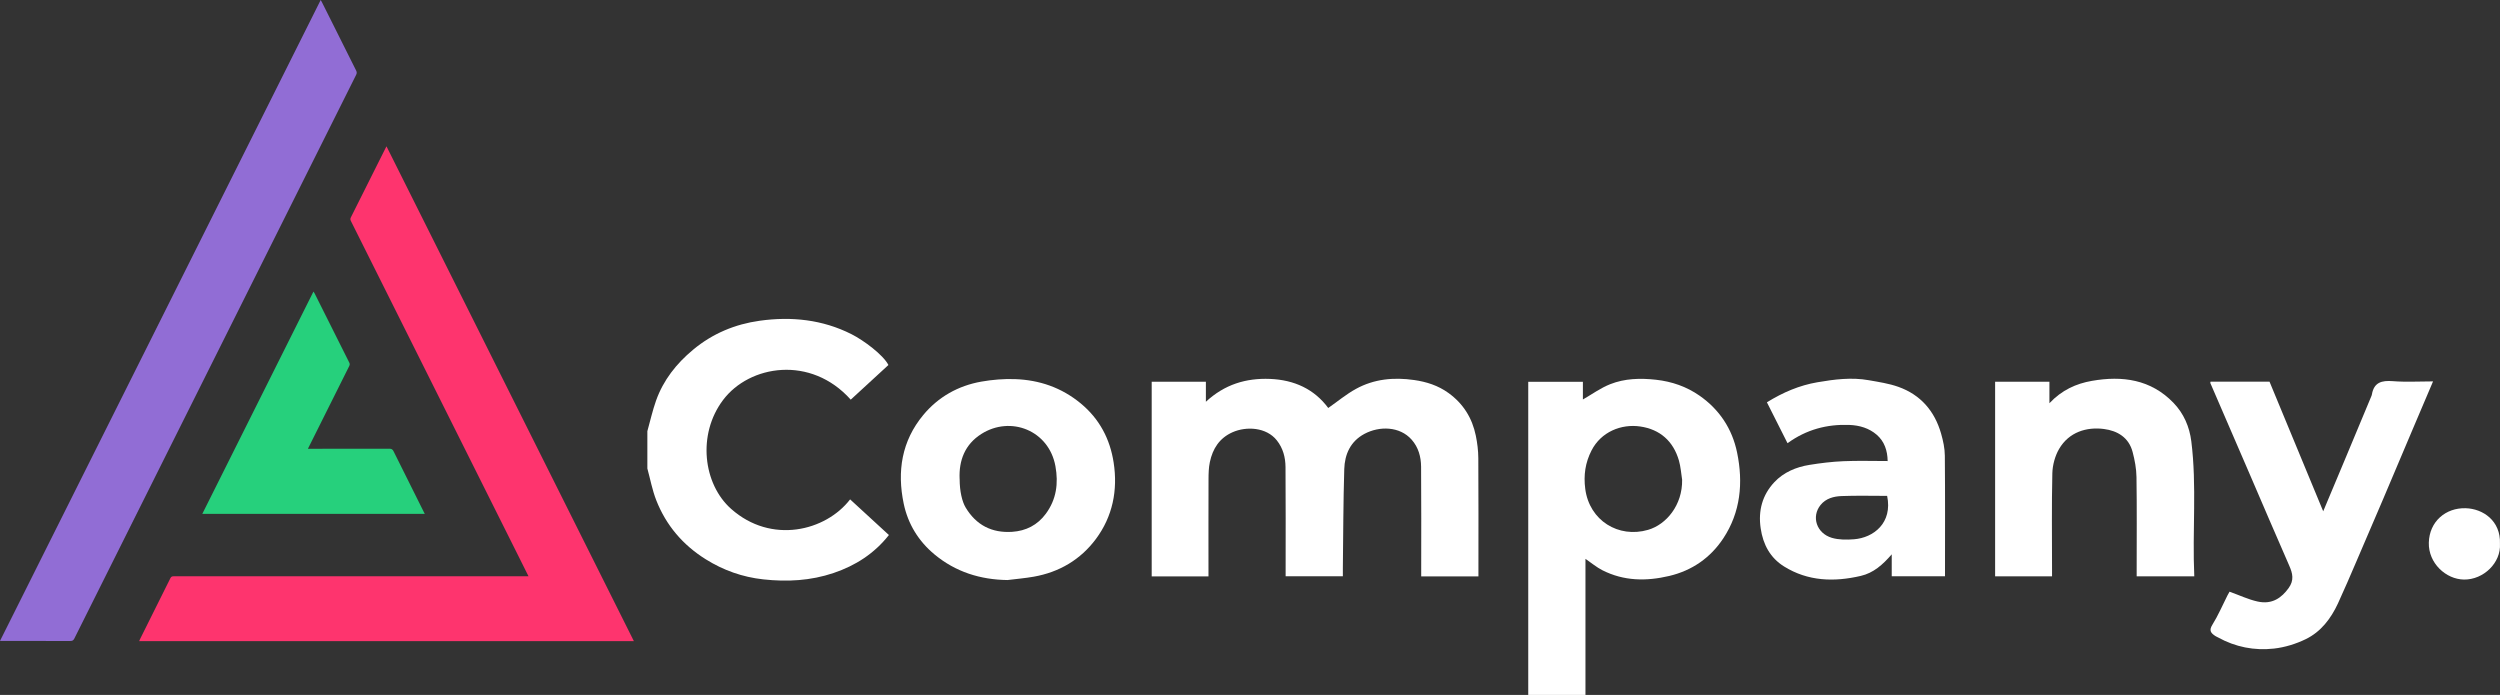
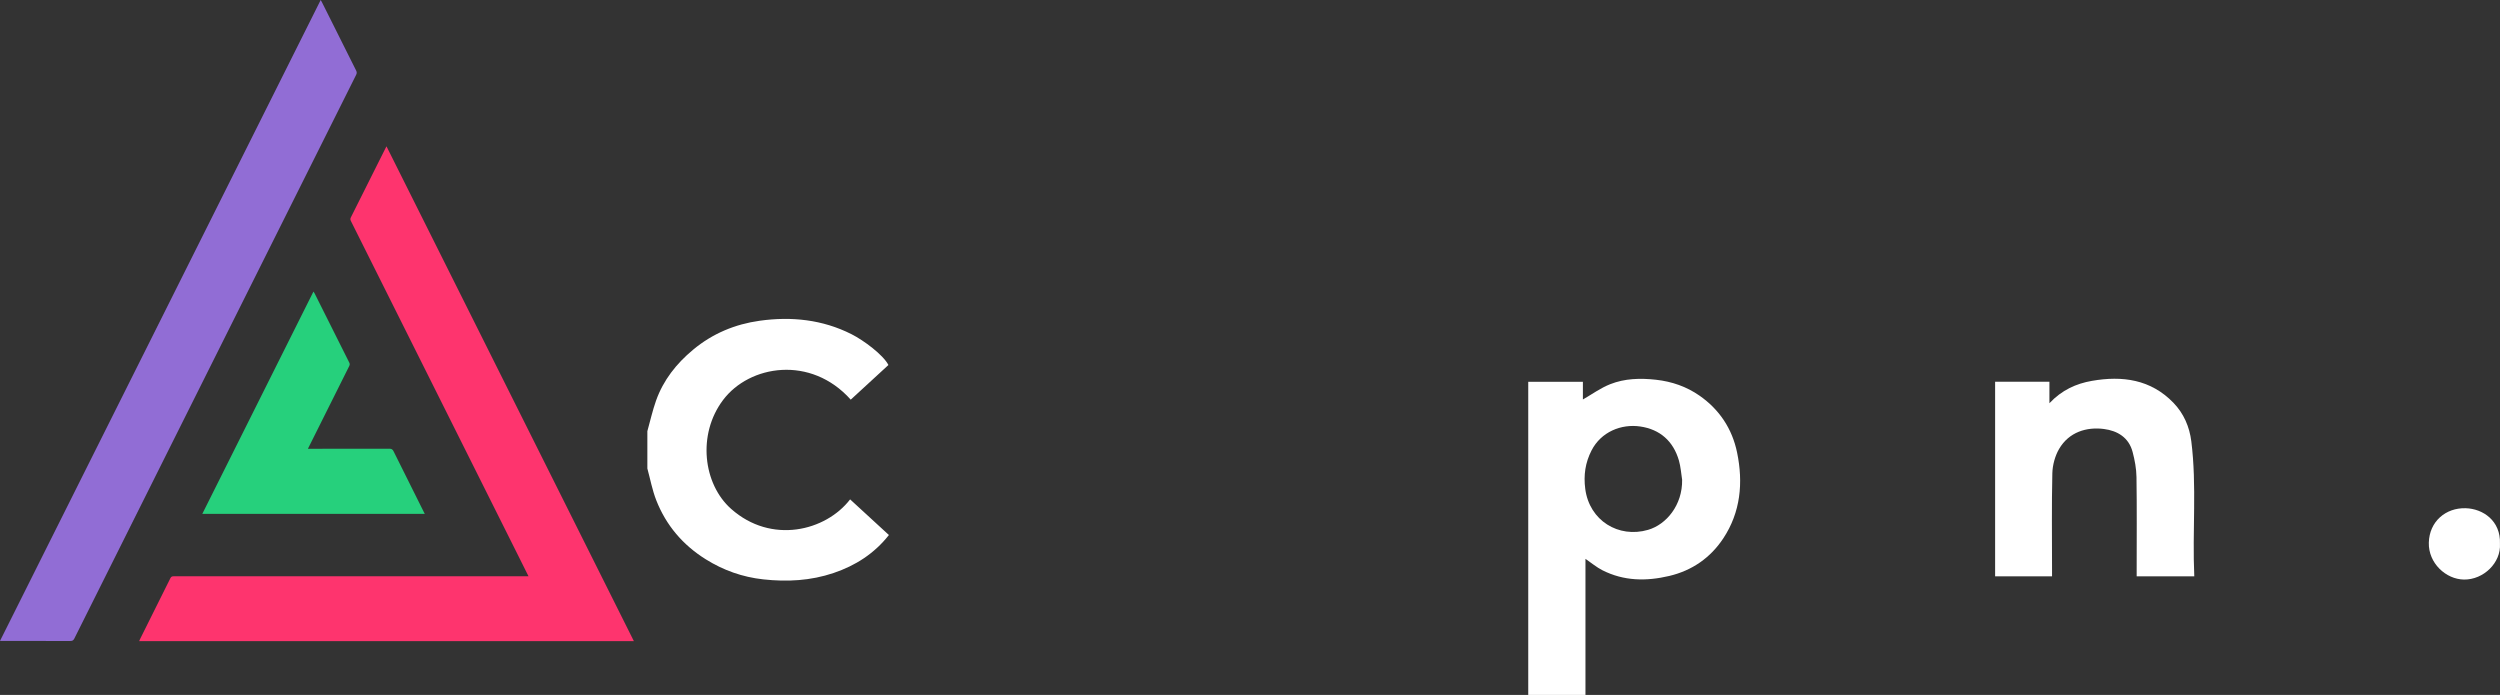
<svg xmlns="http://www.w3.org/2000/svg" id="Layer_1" viewBox="0 0 1080 300.22">
  <rect x="0" y="0" width="1080" height="300.22" fill="#333333" stroke="none" />
  <defs>
    <style>      .cls-1 {        fill: #fe346e;      }      .cls-2 {        fill: #26d07c;      }      .cls-3 {        fill: #fff;      }      .cls-4 {        fill: #916dd5;      }    </style>
  </defs>
  <path class="cls-3" d="M660.2,300.22v-135.29h23.61v7.65c3.92-2.25,7.63-4.96,11.77-6.6,6.31-2.5,12.99-2.68,19.79-1.93,6.92.77,13.24,2.98,18.83,6.88,8.58,5.98,14.1,14.29,16.22,24.56,2.7,13.07,1.52,25.78-5.97,37.1-5.52,8.34-13.41,13.88-23.36,16.23-9.91,2.34-19.59,2.22-28.83-2.46-2.54-1.28-4.76-3.18-7.34-4.94v58.8h-24.72ZM726.68,207.26c-.44-2.77-.61-5.61-1.38-8.29-2.43-8.4-8.18-13.49-16.74-14.73-8.18-1.19-16.91,2.31-21.04,10.4-2.67,5.23-3.47,10.63-2.69,16.56,1.79,13.71,14.38,21.4,27.12,17.7,7.94-2.3,14.92-10.74,14.73-21.65Z" />
  <path class="cls-3" d="M279.66,186.27c1.24-4.41,2.23-8.91,3.76-13.22,3.15-8.85,8.76-15.94,15.97-21.95,8.42-7.02,18.16-11.06,28.81-12.54,13.7-1.91,27.13-.52,39.69,5.83,5.19,2.62,13.62,8.86,15.91,13.29-5.41,4.98-10.84,9.97-16.28,14.97-17.26-19.31-43.74-14.99-55.14.13-11.24,14.9-8.6,36.35,3.46,47.05,17.36,15.42,40.87,9.6,51.41-4.1,5.55,5.1,11.09,10.19,16.76,15.4-6.34,8.04-14.45,13.21-23.91,16.41-9.89,3.34-20.01,3.88-30.35,2.75-8.99-.98-17.23-3.91-24.85-8.67-9.89-6.17-17.15-14.67-21.39-25.5-1.73-4.4-2.59-9.14-3.85-13.73,0-5.38,0-10.75,0-16.13Z" />
  <path class="cls-1" d="M273.84,276.97H60.12c.13-.3.23-.58.36-.84,4.38-8.79,8.78-17.58,13.14-26.38.36-.72.83-.8,1.51-.8,20.71.01,41.42,0,62.13,0h91.05c-1.28-2.56-2.49-5.01-3.71-7.45-24.33-48.67-48.66-97.35-73.01-146.02-.3-.59-.31-1.01,0-1.61,4.95-9.84,9.87-19.7,14.8-29.55.15-.31.31-.61.57-1.11,35.66,71.33,71.24,142.49,106.87,213.75Z" />
  <path class="cls-4" d="M138.54,0c.28.5.46.79.61,1.1,4.9,9.79,9.78,19.59,14.7,29.37.34.68.34,1.18,0,1.86-27.29,54.56-54.56,109.12-81.84,163.69-13.3,26.61-26.61,53.21-39.89,79.82-.4.81-.84,1.07-1.75,1.07-9.67-.04-19.34-.03-29.02-.03H0C46.18,184.59,92.3,92.41,138.54,0Z" />
  <path class="cls-2" d="M132.99,193.87h1.45c11.26,0,22.52.01,33.78-.02.9,0,1.37.24,1.78,1.07,4.39,8.88,8.82,17.73,13.25,26.59.06.12.13.24.25.47h-96.1c16-32,31.97-63.95,48.01-96.02.2.3.36.51.48.74,5,9.99,9.99,19.99,15.01,29.97.3.6.19,1.01-.08,1.56-5.79,11.56-11.56,23.14-17.34,34.71-.12.25-.25.49-.47.94Z" />
-   <path class="cls-3" d="M497.53,164.9h23.41v8.66c8.1-7.51,17.36-10.28,27.7-9.87,10.45.42,19.1,4.38,25.16,12.56,4.04-2.82,7.78-5.95,11.97-8.25,7.83-4.3,16.34-5.1,25.14-3.83,5.39.78,10.35,2.37,14.82,5.59,6.4,4.61,10.25,10.82,11.82,18.43.65,3.18,1.06,6.46,1.08,9.7.11,16.03.05,32.07.05,48.1v3.02h-24.72v-2.81c0-14.87.08-29.74-.05-44.6-.04-4.25-1.14-8.35-4.08-11.67-5.14-5.8-13.91-5.96-20.39-2.5-6.06,3.24-8.53,8.84-8.72,15.24-.43,14.29-.44,28.59-.61,42.88-.01,1.07,0,2.13,0,3.4h-24.72v-2.84c0-14.78.07-29.56-.05-44.34-.03-4.15-1.05-8.13-3.76-11.54-4.52-5.7-13.17-6.14-19.13-3.5-5.69,2.53-8.58,7.13-9.8,12.92-.51,2.4-.56,4.92-.57,7.39-.05,12.99-.02,25.97-.02,38.96v3.01h-24.53v-84.13Z" />
-   <path class="cls-3" d="M1003.62,220.89c3.27-7.79,6.22-14.8,9.15-21.81,3.92-9.37,7.83-18.74,11.73-28.11.07-.16.12-.34.15-.51.88-5.3,4.25-6.18,9.06-5.8,5.66.45,11.38.1,17.37.1-2.92,6.86-5.7,13.37-8.46,19.88-4.41,10.4-8.79,20.81-13.21,31.2-3.81,8.94-7.64,17.88-11.49,26.8-2.6,6.03-5.17,12.09-7.93,18.05-3.03,6.53-7.35,12.23-13.88,15.41-4.25,2.07-9.04,3.55-13.72,4.08-8.47.96-16.7-.64-24.27-4.85-.38-.21-.8-.37-1.17-.62-1.83-1.23-2.78-2.3-1.22-4.8,2.51-4.01,4.37-8.43,6.52-12.67.39-.76.83-1.5.91-1.63,4.24,1.52,8.04,3.33,12.05,4.23,6.47,1.47,10.54-1.75,13.46-5.78,2.46-3.4,1.77-6.32.28-9.7-5.78-13.15-11.4-26.37-17.09-39.55-5.66-13.11-11.33-26.2-16.99-39.31-.06-.14.03-.34.06-.62h25.5c7.63,18.42,15.25,36.84,23.19,56Z" />
-   <path class="cls-3" d="M435.3,250.58c-11.83-.15-22.5-3.53-31.56-11.04-6.88-5.7-11.48-13.09-13.34-21.95-2.93-14.01-.85-27.09,8.44-38.3,6.49-7.83,15.1-12.67,25.14-14.44,4.76-.84,9.7-1.24,14.53-1.07,10.51.37,20.06,3.64,28.33,10.46,8.15,6.72,12.7,15.44,14.26,25.61,1.84,11.92-.42,23.26-7.69,33.02-6.65,8.92-15.82,14.31-26.84,16.26-3.73.66-7.51.97-11.27,1.44ZM414.57,207c0,5.19,1.06,9.69,2.57,12.22,4.56,7.65,11.38,11.1,20.12,10.53,5.92-.39,10.92-2.89,14.54-7.81,4.58-6.21,5.49-13.14,4.15-20.53-2.8-15.49-19.38-21.99-32.05-13.91-6.98,4.45-9.73,11.31-9.34,19.49Z" />
-   <path class="cls-3" d="M763.31,173.79c6.93-4.28,14.01-7.32,21.85-8.66,7.37-1.26,14.72-2.2,22.15-.88,4.29.76,8.69,1.41,12.77,2.86,9.62,3.42,15.68,10.45,18.47,20.19.89,3.1,1.6,6.37,1.62,9.57.16,17.28.07,34.57.07,52.07h-23.01v-9.47c-3.93,4.53-7.88,8.04-13.37,9.32-11.56,2.69-22.82,2.34-33.13-4.07-5.96-3.7-9.09-9.44-10.12-16.52-1.12-7.68.75-14.4,5.92-19.91,3.98-4.24,9.36-6.52,15.11-7.45,4.86-.79,9.79-1.39,14.71-1.6,6.25-.27,12.52-.07,19.12-.07-.07-4.53-1.41-8.47-4.68-11.32-3.31-2.88-7.45-4.12-11.91-4.28-9.63-.35-18.47,1.96-26.67,7.89-3.02-5.99-5.93-11.76-8.9-17.66ZM815.23,214.22c-6.65,0-13.18-.18-19.68.08-3.36.13-6.74.99-9.06,3.85-4.07,5.02-1.78,12.23,4.88,14.2,2.98.88,6.36.86,9.51.62,8.51-.64,16.8-7.09,14.36-18.75Z" />
  <path class="cls-3" d="M861.89,248.96v-84.06h23.46v9.29c5.34-5.68,11.54-8.47,18.36-9.66,13.14-2.29,25.42-.66,35.22,9.48,4.45,4.6,6.93,10.35,7.72,16.67,2.42,19.31.39,38.72,1.28,58.28h-24.89v-2.81c0-13.35.12-26.69-.08-40.04-.05-3.64-.74-7.35-1.68-10.89-1.64-6.21-6.5-9.14-12.39-9.9-7.41-.96-15.08,1.26-19.38,8.65-1.77,3.05-2.81,6.95-2.9,10.49-.32,13.79-.13,27.58-.13,41.38v3.13h-24.6Z" />
  <path class="cls-3" d="M1079.98,234.87c.51,8.29-7.14,15.6-15.52,15.5-7.87-.1-15.42-7.12-15.21-15.91.22-9.19,7.3-15.14,15.89-14.91,7.52.2,15.21,5.45,14.84,15.32Z" />
</svg>